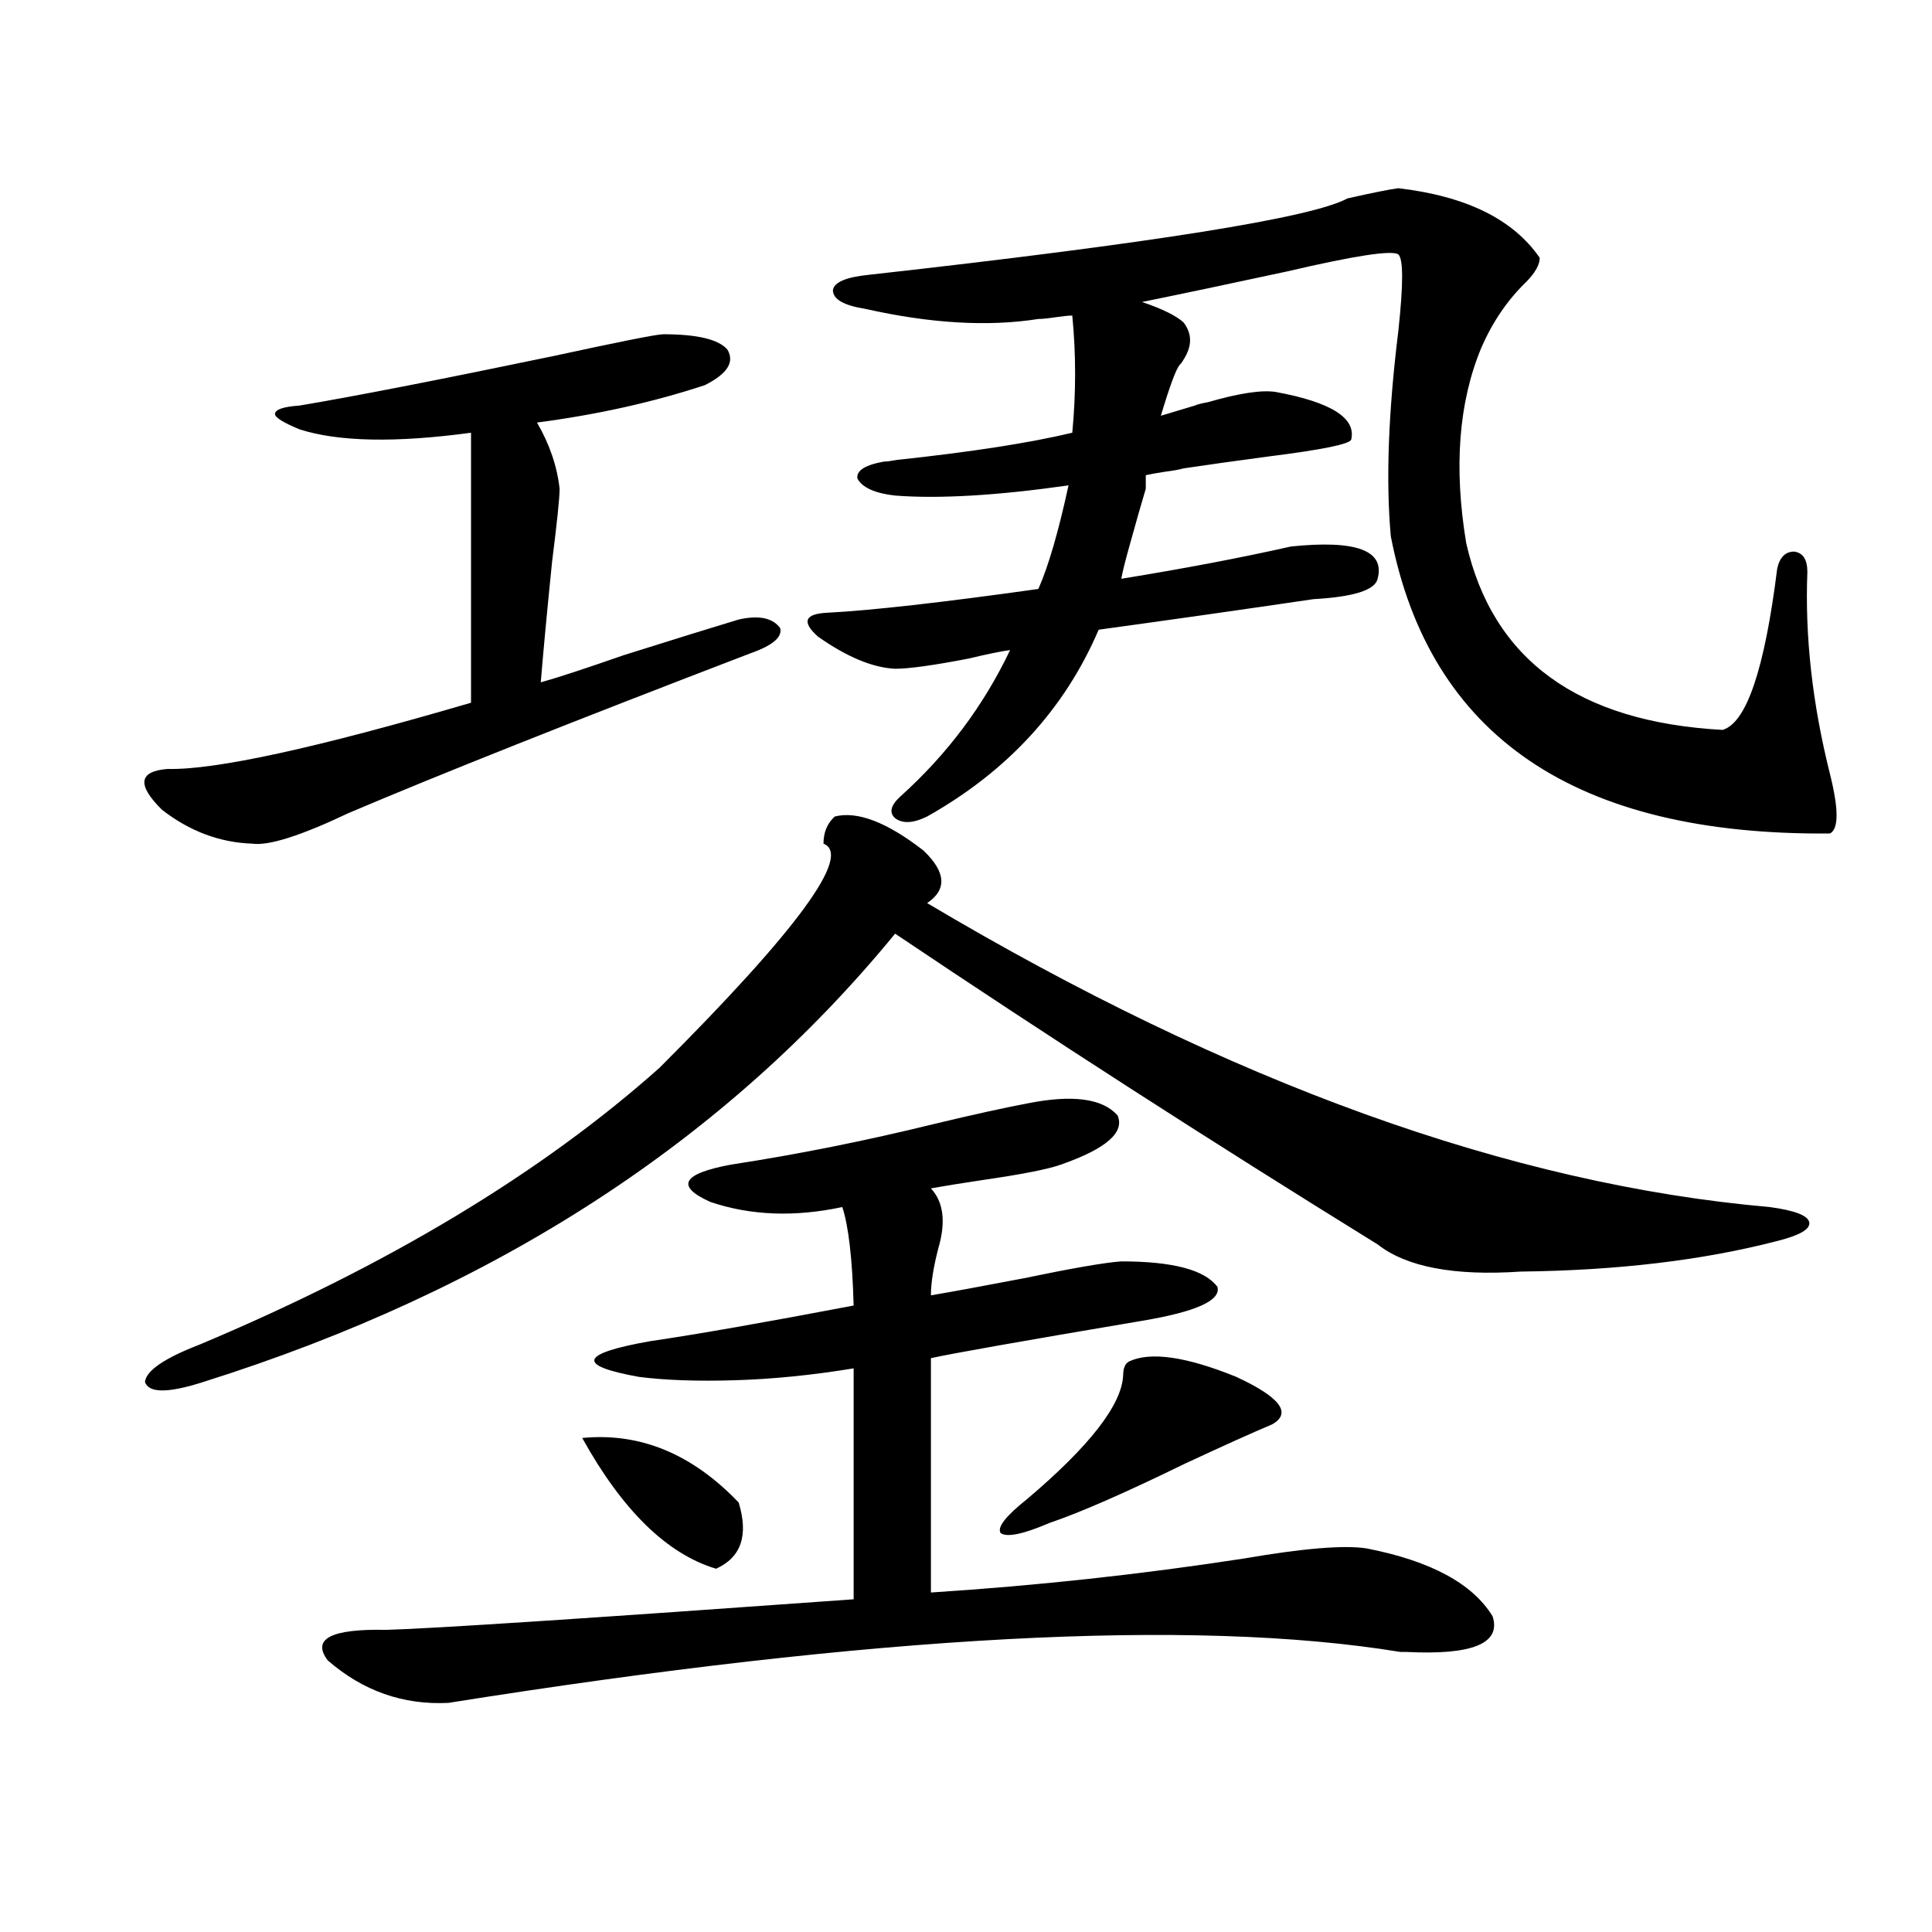
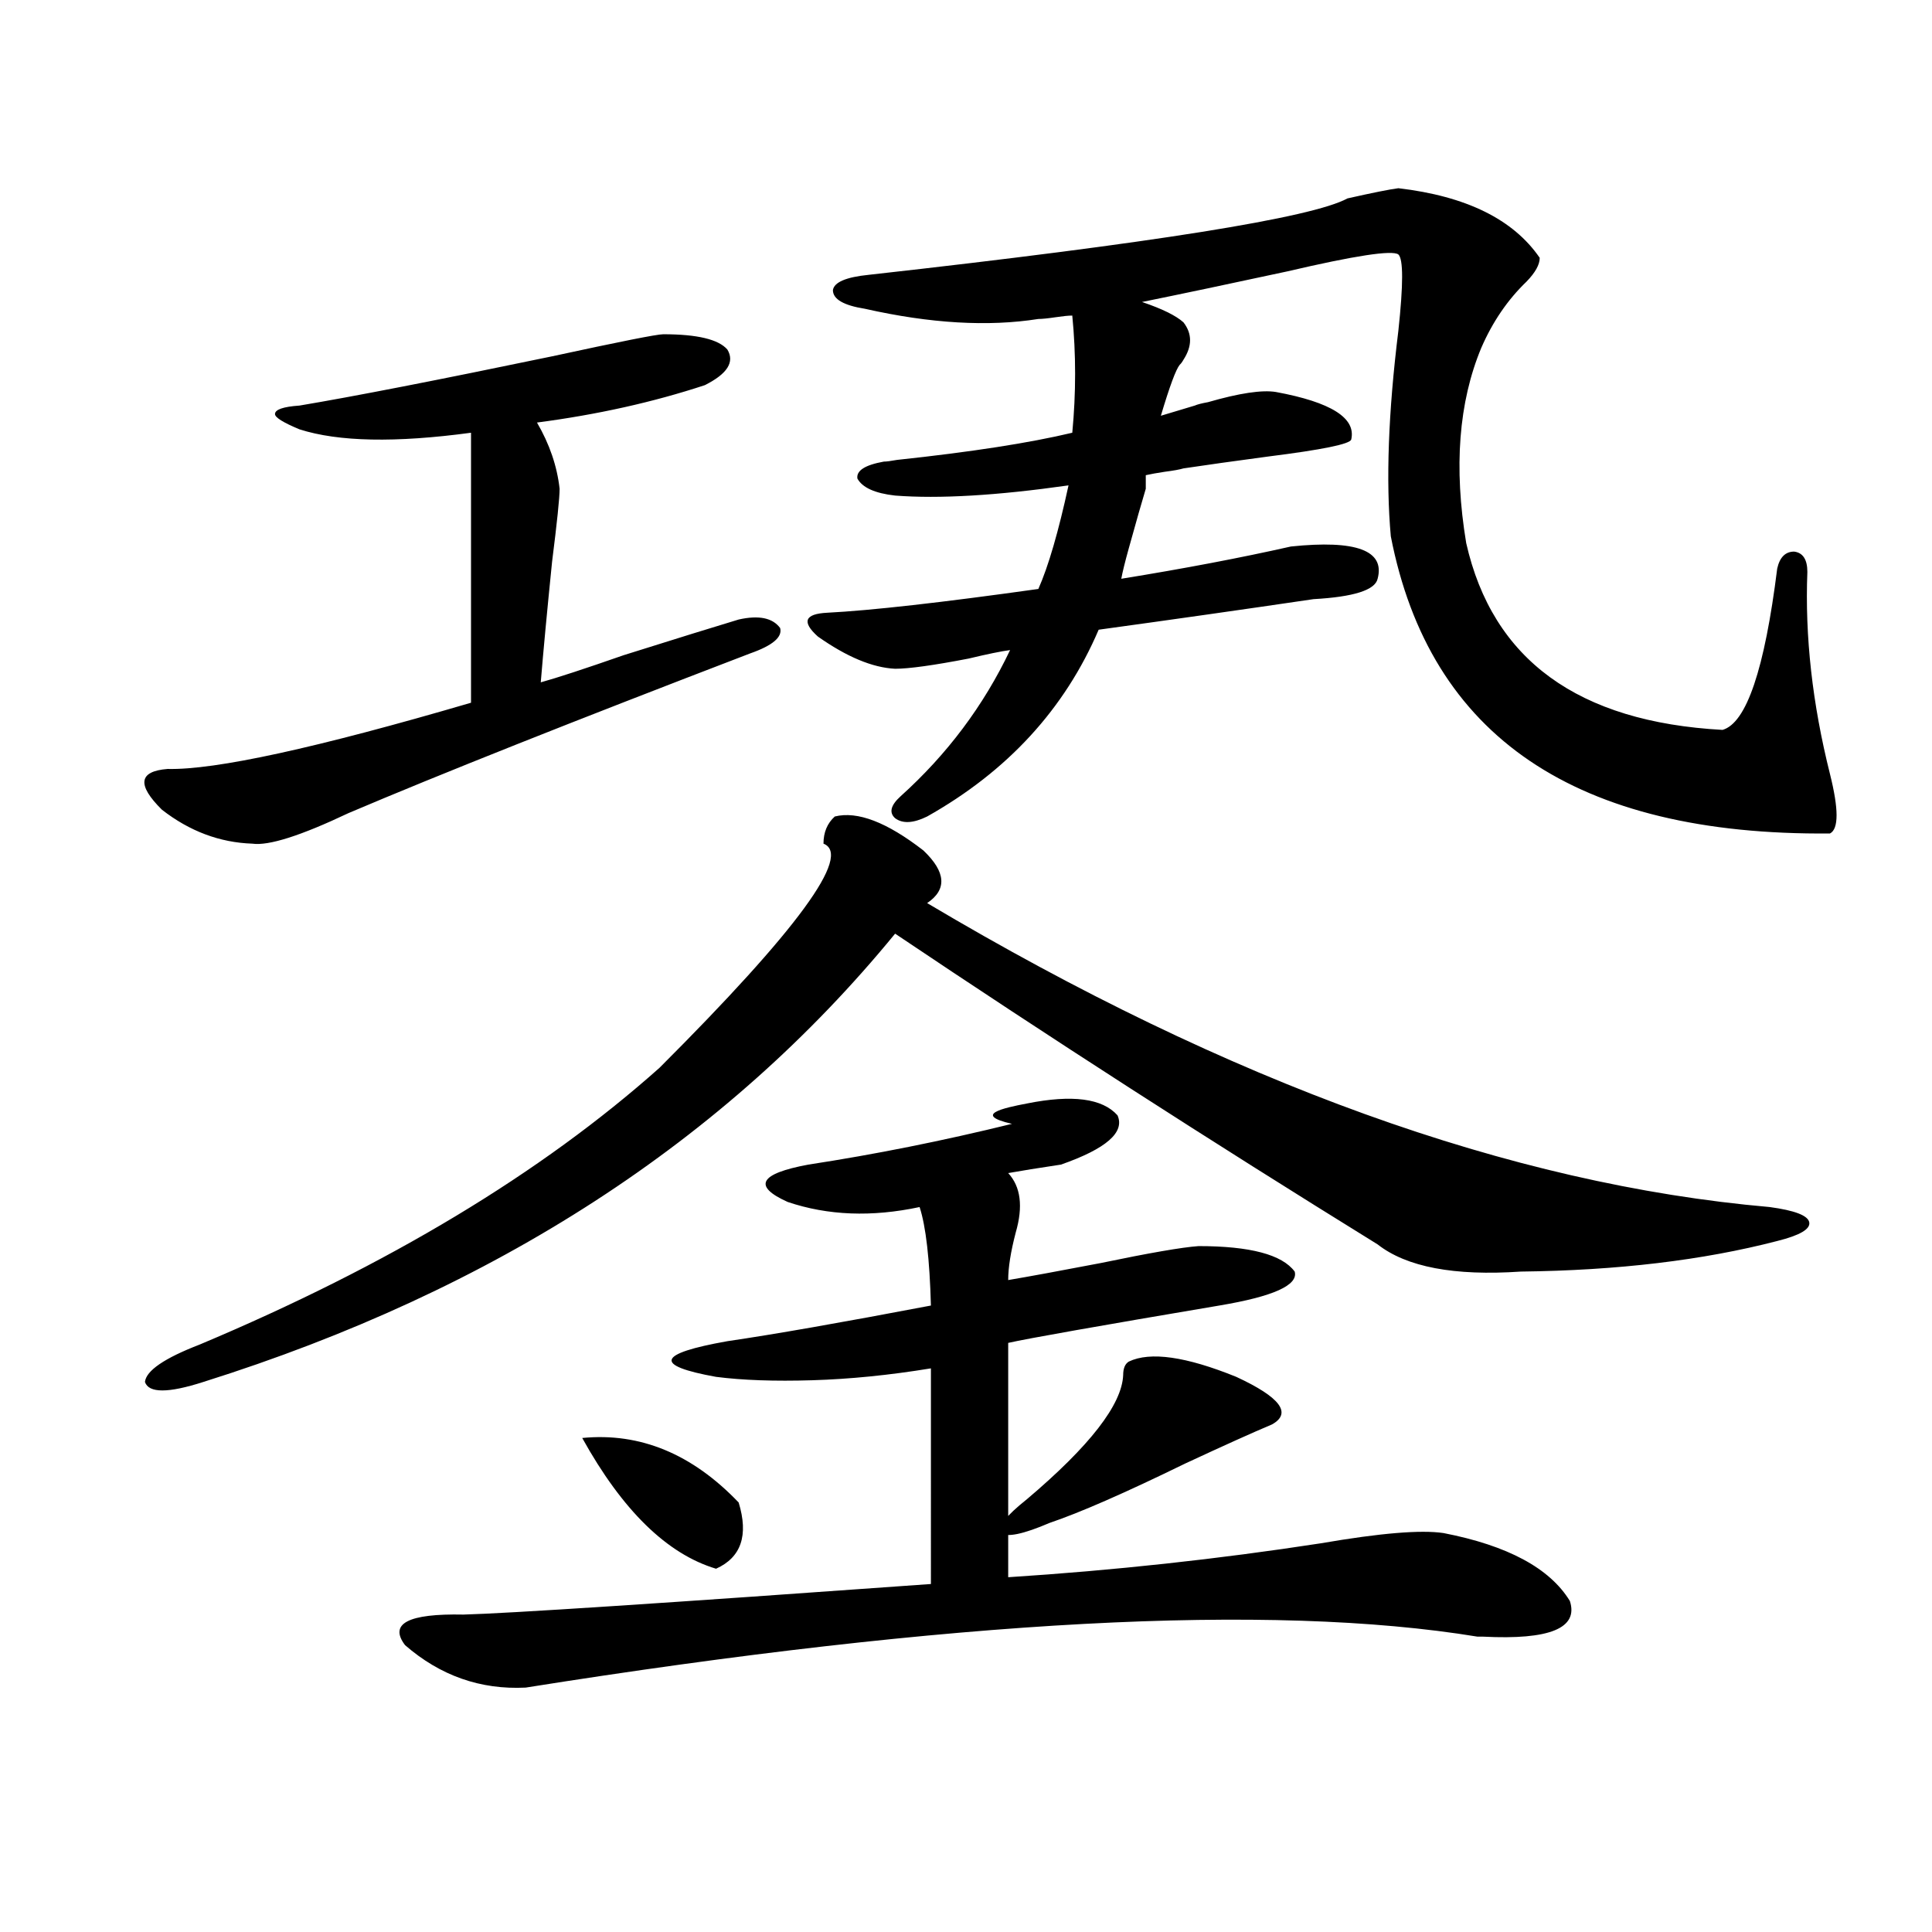
<svg xmlns="http://www.w3.org/2000/svg" version="1.1" id="图层_1" x="0px" y="0px" width="1000px" height="1000px" viewBox="0 0 1000 1000" enable-background="new 0 0 1000 1000" xml:space="preserve">
-   <path d="M343.309,173.008c17.561,0,28.612,2.637,33.17,7.91c3.902,6.454,0,12.606-11.707,18.457  c-26.676,8.789-55.608,15.243-86.827,19.336c6.494,11.138,10.396,22.563,11.707,34.277c0,4.696-1.311,17.29-3.902,37.793  c-2.606,25.79-4.558,46.582-5.854,62.402c8.445-2.335,22.759-7.031,42.926-14.063c27.957-8.789,47.804-14.941,59.511-18.457  c10.396-2.335,17.561-0.879,21.463,4.395c1.296,4.696-3.902,9.091-15.609,13.184c-91.705,35.156-160.972,62.704-207.8,82.617  c-24.725,11.728-41.31,17.001-49.755,15.82c-16.92-0.577-32.529-6.44-46.828-17.578c-13.018-12.882-12.042-19.913,2.927-21.094  c24.71,0.591,77.071-10.835,157.069-34.277V223.984c-39.023,5.273-68.626,4.696-88.778-1.758c-8.46-3.516-12.683-6.152-12.683-7.91  c0-2.335,4.223-3.804,12.683-4.395c27.957-4.683,71.538-13.184,130.729-25.488C320.87,176.825,340.047,173.008,343.309,173.008z   M432.087,422.617c11.707-2.925,26.981,2.938,45.853,17.578c11.707,11.138,12.348,20.215,1.951,27.246  c156.734,93.164,302.097,145.61,436.087,157.324c13.003,1.758,19.832,4.395,20.487,7.91c0.641,3.516-4.878,6.743-16.585,9.668  c-38.383,9.97-82.604,15.243-132.68,15.82c-34.48,2.349-59.19-2.335-74.145-14.063c-87.162-53.901-170.407-107.515-249.75-160.84  c-87.803,107.227-207.159,184.57-358.04,232.031c-18.216,5.864-28.292,5.864-30.243,0c0.641-5.851,10.076-12.305,28.292-19.336  c97.559-41.007,176.901-88.77,238.043-143.262c71.538-71.479,99.83-110.151,84.876-116.016  C426.233,430.829,428.185,426.133,432.087,422.617z M531.597,571.152c23.414-4.683,39.023-2.637,46.828,6.152  c3.902,8.789-5.854,17.29-29.268,25.488c-6.509,2.349-19.847,4.985-39.999,7.91c-11.707,1.758-20.822,3.228-27.316,4.395  c6.494,7.031,7.805,17.29,3.902,30.762c-2.606,9.97-3.902,18.169-3.902,24.609c10.396-1.758,26.341-4.683,47.804-8.789  c25.365-5.273,42.271-8.198,50.73-8.789c26.661,0,43.246,4.395,49.755,13.184c1.951,7.031-11.066,12.896-39.023,17.578  c-62.438,10.547-98.869,17.001-109.266,19.336v121.289c54.633-3.516,108.61-9.366,161.947-17.578  c30.563-5.273,51.706-7.031,63.413-5.273c33.17,6.454,54.953,18.155,65.364,35.156c4.543,14.063-10.411,20.215-44.877,18.457h-2.927  c-107.314-17.578-271.548-8.789-492.671,26.367c-23.414,1.167-44.236-6.152-62.438-21.973c-8.46-11.138,1.616-16.411,30.243-15.82  c22.759-0.591,103.412-5.864,241.945-15.82V708.262c-21.463,3.516-41.95,5.575-61.462,6.152c-19.512,0.591-36.097,0-49.755-1.758  c-32.529-5.851-30.578-12.003,5.854-18.457c24.055-3.516,59.176-9.668,105.363-18.457c-0.655-24.019-2.606-41.007-5.854-50.977  c-24.725,5.273-47.483,4.395-68.291-2.637c-18.216-8.198-14.634-14.64,10.731-19.336c34.466-5.273,69.587-12.305,105.363-21.094  C503.305,577.017,519.234,573.501,531.597,571.152z M301.358,744.297c29.908-2.925,56.904,8.212,80.974,33.398  c5.198,17.001,1.296,28.427-11.707,34.277C345.26,804.364,322.166,781.802,301.358,744.297z M668.179,282.871  c33.811-3.516,48.779,2.06,44.877,16.699c-1.311,5.864-12.362,9.38-33.17,10.547c-35.776,5.273-72.849,10.547-111.217,15.82  c-17.561,41.021-47.163,73.251-88.778,96.68c-7.164,3.516-12.683,3.817-16.585,0.879c-3.262-2.925-2.286-6.729,2.927-11.426  c24.055-21.671,42.926-46.87,56.584-75.586c-4.558,0.591-11.707,2.06-21.463,4.395c-18.216,3.516-30.898,5.273-38.048,5.273  c-11.707-0.577-25.045-6.152-39.999-16.699c-8.46-7.608-6.829-11.714,4.878-12.305c22.759-1.167,59.176-5.273,109.266-12.305  c5.198-11.714,10.396-29.581,15.609-53.613c-37.072,5.273-66.995,7.031-89.754,5.273c-10.411-1.167-16.92-4.093-19.512-8.789  c-0.655-4.093,3.902-7.031,13.658-8.789c1.296,0,3.567-0.288,6.829-0.879c38.368-4.093,68.611-8.789,90.729-14.063  c1.951-20.503,1.951-40.718,0-60.645c-1.951,0-4.878,0.302-8.78,0.879c-3.902,0.591-6.829,0.879-8.78,0.879  c-26.021,4.106-55.943,2.349-89.754-5.273c-11.066-1.758-16.585-4.972-16.585-9.668c0.641-4.093,6.829-6.729,18.536-7.91  c146.979-16.397,229.583-29.581,247.799-39.551c13.003-2.925,21.783-4.683,26.341-5.273c35.121,4.106,59.511,16.122,73.169,36.035  c0,3.516-2.286,7.622-6.829,12.305c-9.756,9.38-17.561,20.806-23.414,34.277c-11.707,28.125-14.313,61.825-7.805,101.074  c13.658,60.356,57.88,92.587,132.68,96.68c12.348-3.516,21.783-31.339,28.292-83.496c1.296-5.851,4.223-8.789,8.78-8.789  c4.543,0.591,6.829,4.106,6.829,10.547c-1.311,33.398,2.592,68.267,11.707,104.59c4.543,18.169,4.543,28.427,0,30.762  c-131.384,1.181-207.159-50.098-227.312-153.809c-2.606-28.702-1.311-64.16,3.902-106.348c2.592-24.019,2.592-37.202,0-39.551  c-3.262-2.335-22.438,0.591-57.56,8.789c-29.923,6.454-54.968,11.728-75.12,15.82c10.396,3.516,17.561,7.031,21.463,10.547  c4.543,5.864,4.543,12.305,0,19.336c-0.655,1.181-1.311,2.06-1.951,2.637c-1.951,2.349-5.213,11.138-9.756,26.367l17.561-5.273  c1.296-0.577,3.567-1.167,6.829-1.758c16.25-4.683,27.957-6.44,35.121-5.273c28.612,5.273,41.615,13.485,39.023,24.609  c-0.655,2.349-14.969,5.273-42.926,8.789c-17.561,2.349-32.194,4.395-43.901,6.152c-1.951,0.591-5.213,1.181-9.756,1.758  c-3.902,0.591-7.164,1.181-9.756,1.758v7.031c-1.951,6.454-4.878,16.699-8.78,30.762c-1.951,7.031-3.262,12.305-3.902,15.82  C612.891,294.297,642.158,288.735,668.179,282.871z M584.278,704.746c11.052-5.273,29.588-2.637,55.608,7.91  c22.759,10.547,28.933,18.759,18.536,24.609c-9.756,4.106-24.725,10.849-44.877,20.215c-31.219,15.243-54.633,25.488-70.242,30.762  c-13.658,5.864-22.118,7.622-25.365,5.273c-1.951-2.925,2.592-8.789,13.658-17.578c32.515-27.534,49.1-48.917,49.755-64.16  C581.352,708.262,582.327,705.927,584.278,704.746z" />
+   <path d="M343.309,173.008c17.561,0,28.612,2.637,33.17,7.91c3.902,6.454,0,12.606-11.707,18.457  c-26.676,8.789-55.608,15.243-86.827,19.336c6.494,11.138,10.396,22.563,11.707,34.277c0,4.696-1.311,17.29-3.902,37.793  c-2.606,25.79-4.558,46.582-5.854,62.402c8.445-2.335,22.759-7.031,42.926-14.063c27.957-8.789,47.804-14.941,59.511-18.457  c10.396-2.335,17.561-0.879,21.463,4.395c1.296,4.696-3.902,9.091-15.609,13.184c-91.705,35.156-160.972,62.704-207.8,82.617  c-24.725,11.728-41.31,17.001-49.755,15.82c-16.92-0.577-32.529-6.44-46.828-17.578c-13.018-12.882-12.042-19.913,2.927-21.094  c24.71,0.591,77.071-10.835,157.069-34.277V223.984c-39.023,5.273-68.626,4.696-88.778-1.758c-8.46-3.516-12.683-6.152-12.683-7.91  c0-2.335,4.223-3.804,12.683-4.395c27.957-4.683,71.538-13.184,130.729-25.488C320.87,176.825,340.047,173.008,343.309,173.008z   M432.087,422.617c11.707-2.925,26.981,2.938,45.853,17.578c11.707,11.138,12.348,20.215,1.951,27.246  c156.734,93.164,302.097,145.61,436.087,157.324c13.003,1.758,19.832,4.395,20.487,7.91c0.641,3.516-4.878,6.743-16.585,9.668  c-38.383,9.97-82.604,15.243-132.68,15.82c-34.48,2.349-59.19-2.335-74.145-14.063c-87.162-53.901-170.407-107.515-249.75-160.84  c-87.803,107.227-207.159,184.57-358.04,232.031c-18.216,5.864-28.292,5.864-30.243,0c0.641-5.851,10.076-12.305,28.292-19.336  c97.559-41.007,176.901-88.77,238.043-143.262c71.538-71.479,99.83-110.151,84.876-116.016  C426.233,430.829,428.185,426.133,432.087,422.617z M531.597,571.152c23.414-4.683,39.023-2.637,46.828,6.152  c3.902,8.789-5.854,17.29-29.268,25.488c-11.707,1.758-20.822,3.228-27.316,4.395  c6.494,7.031,7.805,17.29,3.902,30.762c-2.606,9.97-3.902,18.169-3.902,24.609c10.396-1.758,26.341-4.683,47.804-8.789  c25.365-5.273,42.271-8.198,50.73-8.789c26.661,0,43.246,4.395,49.755,13.184c1.951,7.031-11.066,12.896-39.023,17.578  c-62.438,10.547-98.869,17.001-109.266,19.336v121.289c54.633-3.516,108.61-9.366,161.947-17.578  c30.563-5.273,51.706-7.031,63.413-5.273c33.17,6.454,54.953,18.155,65.364,35.156c4.543,14.063-10.411,20.215-44.877,18.457h-2.927  c-107.314-17.578-271.548-8.789-492.671,26.367c-23.414,1.167-44.236-6.152-62.438-21.973c-8.46-11.138,1.616-16.411,30.243-15.82  c22.759-0.591,103.412-5.864,241.945-15.82V708.262c-21.463,3.516-41.95,5.575-61.462,6.152c-19.512,0.591-36.097,0-49.755-1.758  c-32.529-5.851-30.578-12.003,5.854-18.457c24.055-3.516,59.176-9.668,105.363-18.457c-0.655-24.019-2.606-41.007-5.854-50.977  c-24.725,5.273-47.483,4.395-68.291-2.637c-18.216-8.198-14.634-14.64,10.731-19.336c34.466-5.273,69.587-12.305,105.363-21.094  C503.305,577.017,519.234,573.501,531.597,571.152z M301.358,744.297c29.908-2.925,56.904,8.212,80.974,33.398  c5.198,17.001,1.296,28.427-11.707,34.277C345.26,804.364,322.166,781.802,301.358,744.297z M668.179,282.871  c33.811-3.516,48.779,2.06,44.877,16.699c-1.311,5.864-12.362,9.38-33.17,10.547c-35.776,5.273-72.849,10.547-111.217,15.82  c-17.561,41.021-47.163,73.251-88.778,96.68c-7.164,3.516-12.683,3.817-16.585,0.879c-3.262-2.925-2.286-6.729,2.927-11.426  c24.055-21.671,42.926-46.87,56.584-75.586c-4.558,0.591-11.707,2.06-21.463,4.395c-18.216,3.516-30.898,5.273-38.048,5.273  c-11.707-0.577-25.045-6.152-39.999-16.699c-8.46-7.608-6.829-11.714,4.878-12.305c22.759-1.167,59.176-5.273,109.266-12.305  c5.198-11.714,10.396-29.581,15.609-53.613c-37.072,5.273-66.995,7.031-89.754,5.273c-10.411-1.167-16.92-4.093-19.512-8.789  c-0.655-4.093,3.902-7.031,13.658-8.789c1.296,0,3.567-0.288,6.829-0.879c38.368-4.093,68.611-8.789,90.729-14.063  c1.951-20.503,1.951-40.718,0-60.645c-1.951,0-4.878,0.302-8.78,0.879c-3.902,0.591-6.829,0.879-8.78,0.879  c-26.021,4.106-55.943,2.349-89.754-5.273c-11.066-1.758-16.585-4.972-16.585-9.668c0.641-4.093,6.829-6.729,18.536-7.91  c146.979-16.397,229.583-29.581,247.799-39.551c13.003-2.925,21.783-4.683,26.341-5.273c35.121,4.106,59.511,16.122,73.169,36.035  c0,3.516-2.286,7.622-6.829,12.305c-9.756,9.38-17.561,20.806-23.414,34.277c-11.707,28.125-14.313,61.825-7.805,101.074  c13.658,60.356,57.88,92.587,132.68,96.68c12.348-3.516,21.783-31.339,28.292-83.496c1.296-5.851,4.223-8.789,8.78-8.789  c4.543,0.591,6.829,4.106,6.829,10.547c-1.311,33.398,2.592,68.267,11.707,104.59c4.543,18.169,4.543,28.427,0,30.762  c-131.384,1.181-207.159-50.098-227.312-153.809c-2.606-28.702-1.311-64.16,3.902-106.348c2.592-24.019,2.592-37.202,0-39.551  c-3.262-2.335-22.438,0.591-57.56,8.789c-29.923,6.454-54.968,11.728-75.12,15.82c10.396,3.516,17.561,7.031,21.463,10.547  c4.543,5.864,4.543,12.305,0,19.336c-0.655,1.181-1.311,2.06-1.951,2.637c-1.951,2.349-5.213,11.138-9.756,26.367l17.561-5.273  c1.296-0.577,3.567-1.167,6.829-1.758c16.25-4.683,27.957-6.44,35.121-5.273c28.612,5.273,41.615,13.485,39.023,24.609  c-0.655,2.349-14.969,5.273-42.926,8.789c-17.561,2.349-32.194,4.395-43.901,6.152c-1.951,0.591-5.213,1.181-9.756,1.758  c-3.902,0.591-7.164,1.181-9.756,1.758v7.031c-1.951,6.454-4.878,16.699-8.78,30.762c-1.951,7.031-3.262,12.305-3.902,15.82  C612.891,294.297,642.158,288.735,668.179,282.871z M584.278,704.746c11.052-5.273,29.588-2.637,55.608,7.91  c22.759,10.547,28.933,18.759,18.536,24.609c-9.756,4.106-24.725,10.849-44.877,20.215c-31.219,15.243-54.633,25.488-70.242,30.762  c-13.658,5.864-22.118,7.622-25.365,5.273c-1.951-2.925,2.592-8.789,13.658-17.578c32.515-27.534,49.1-48.917,49.755-64.16  C581.352,708.262,582.327,705.927,584.278,704.746z" />
</svg>